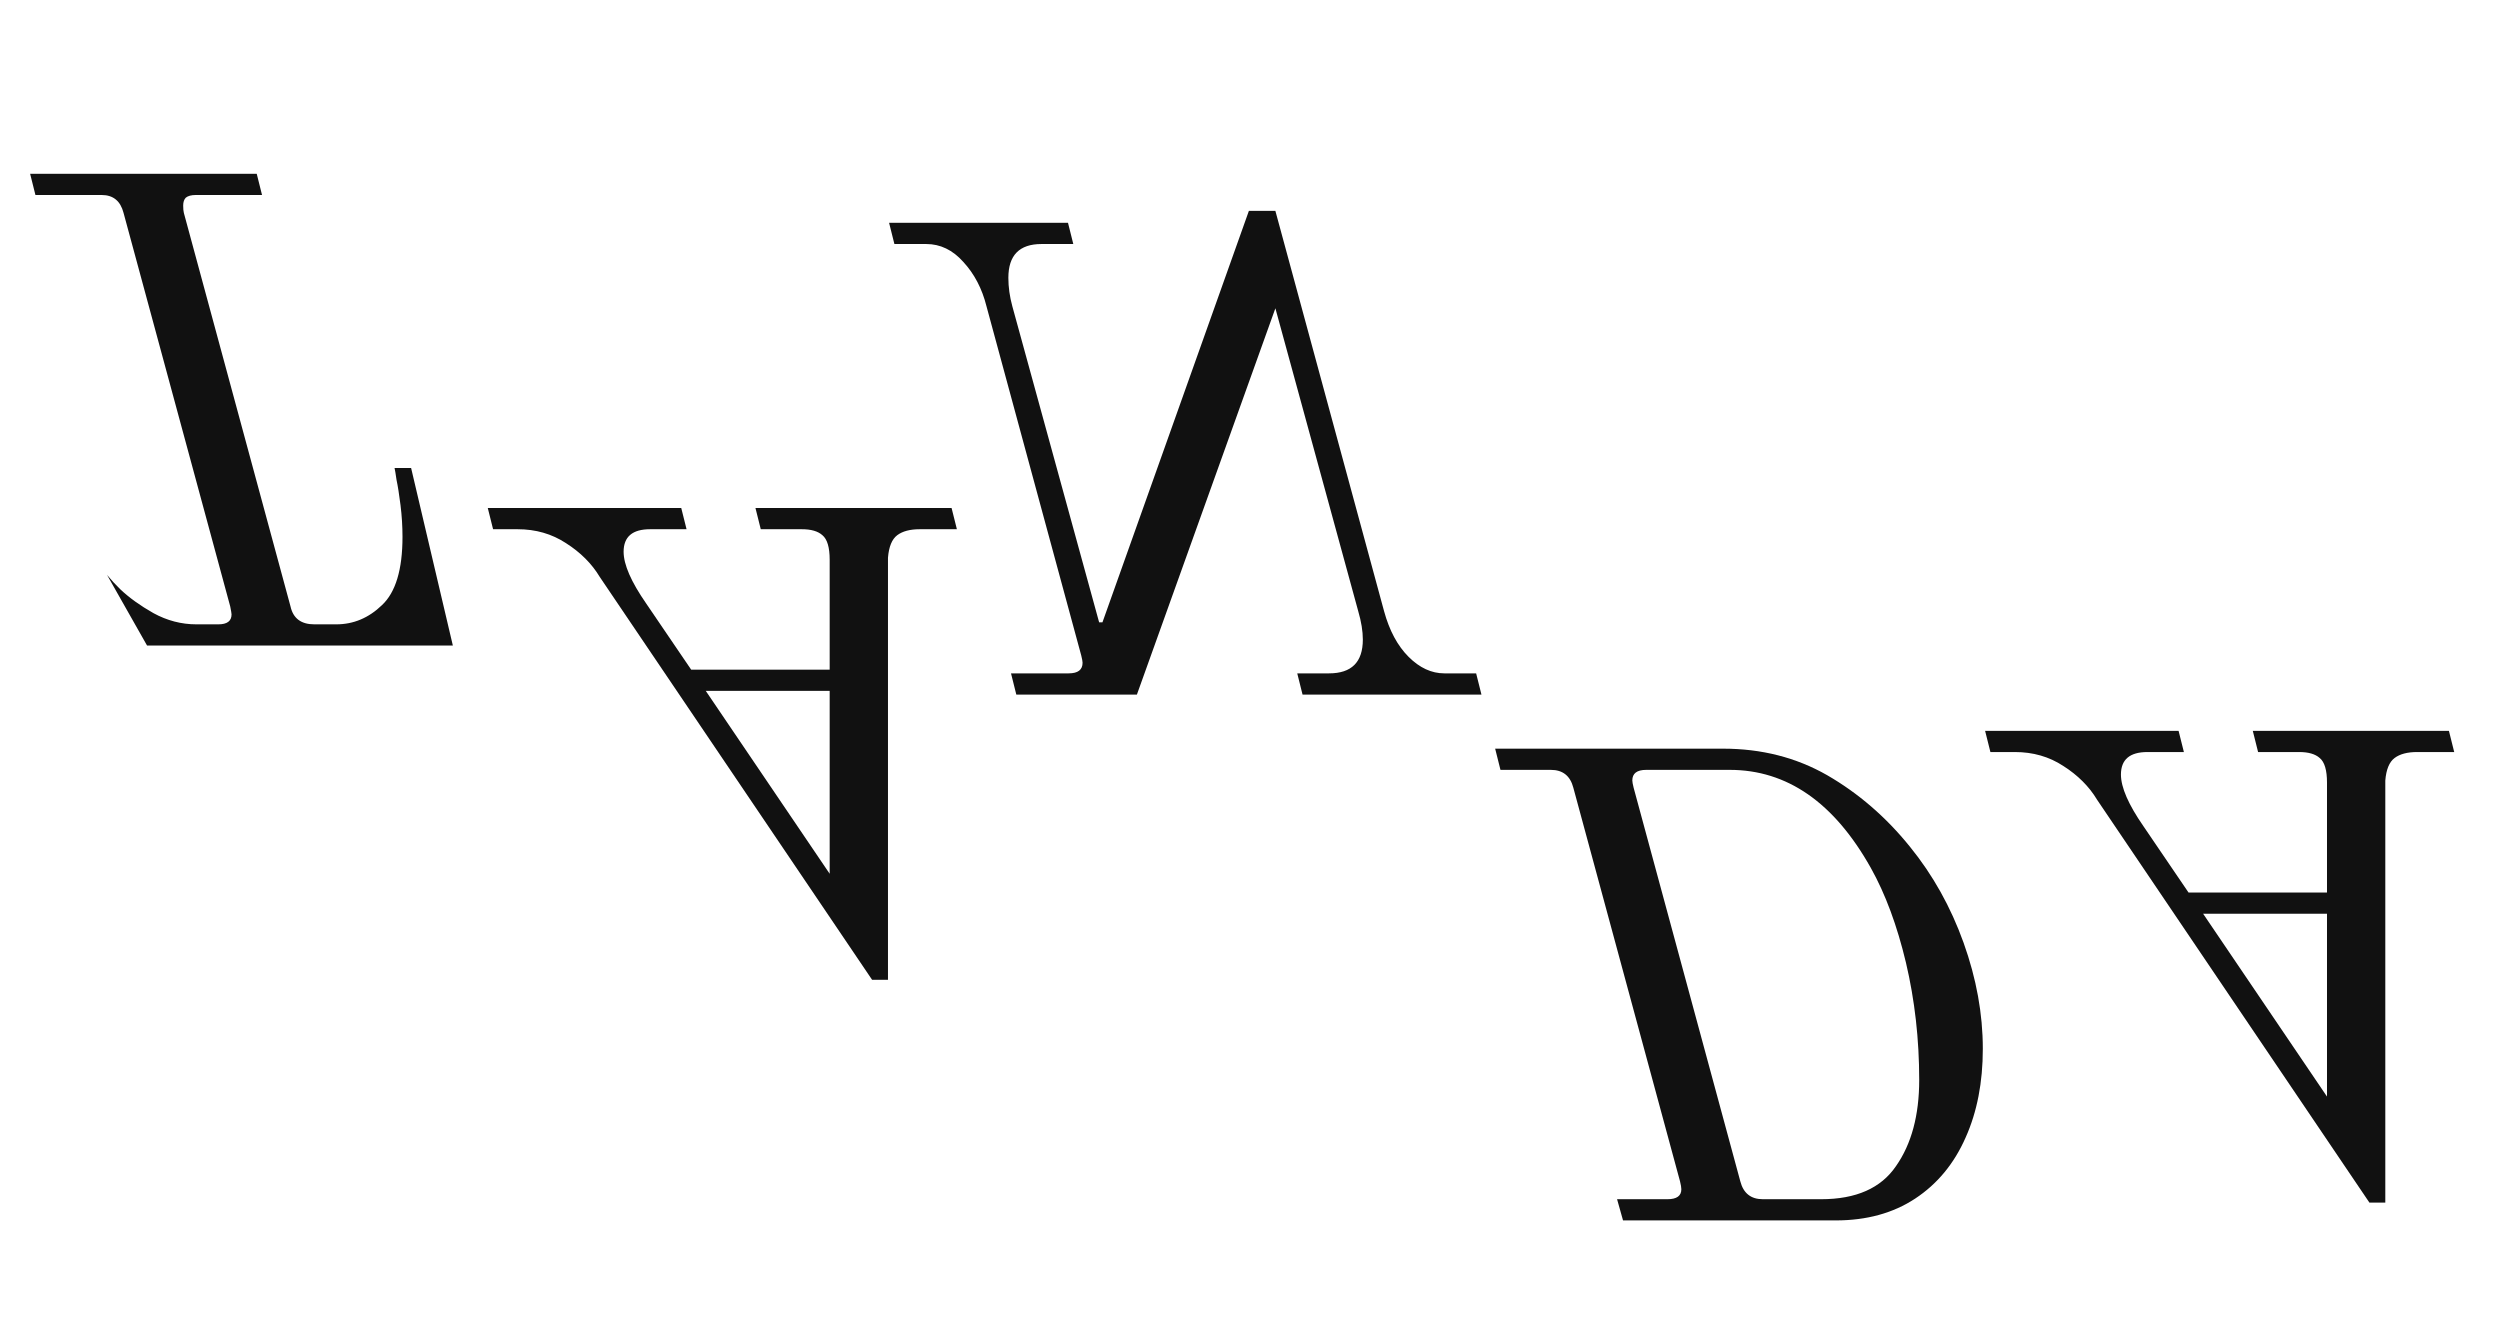
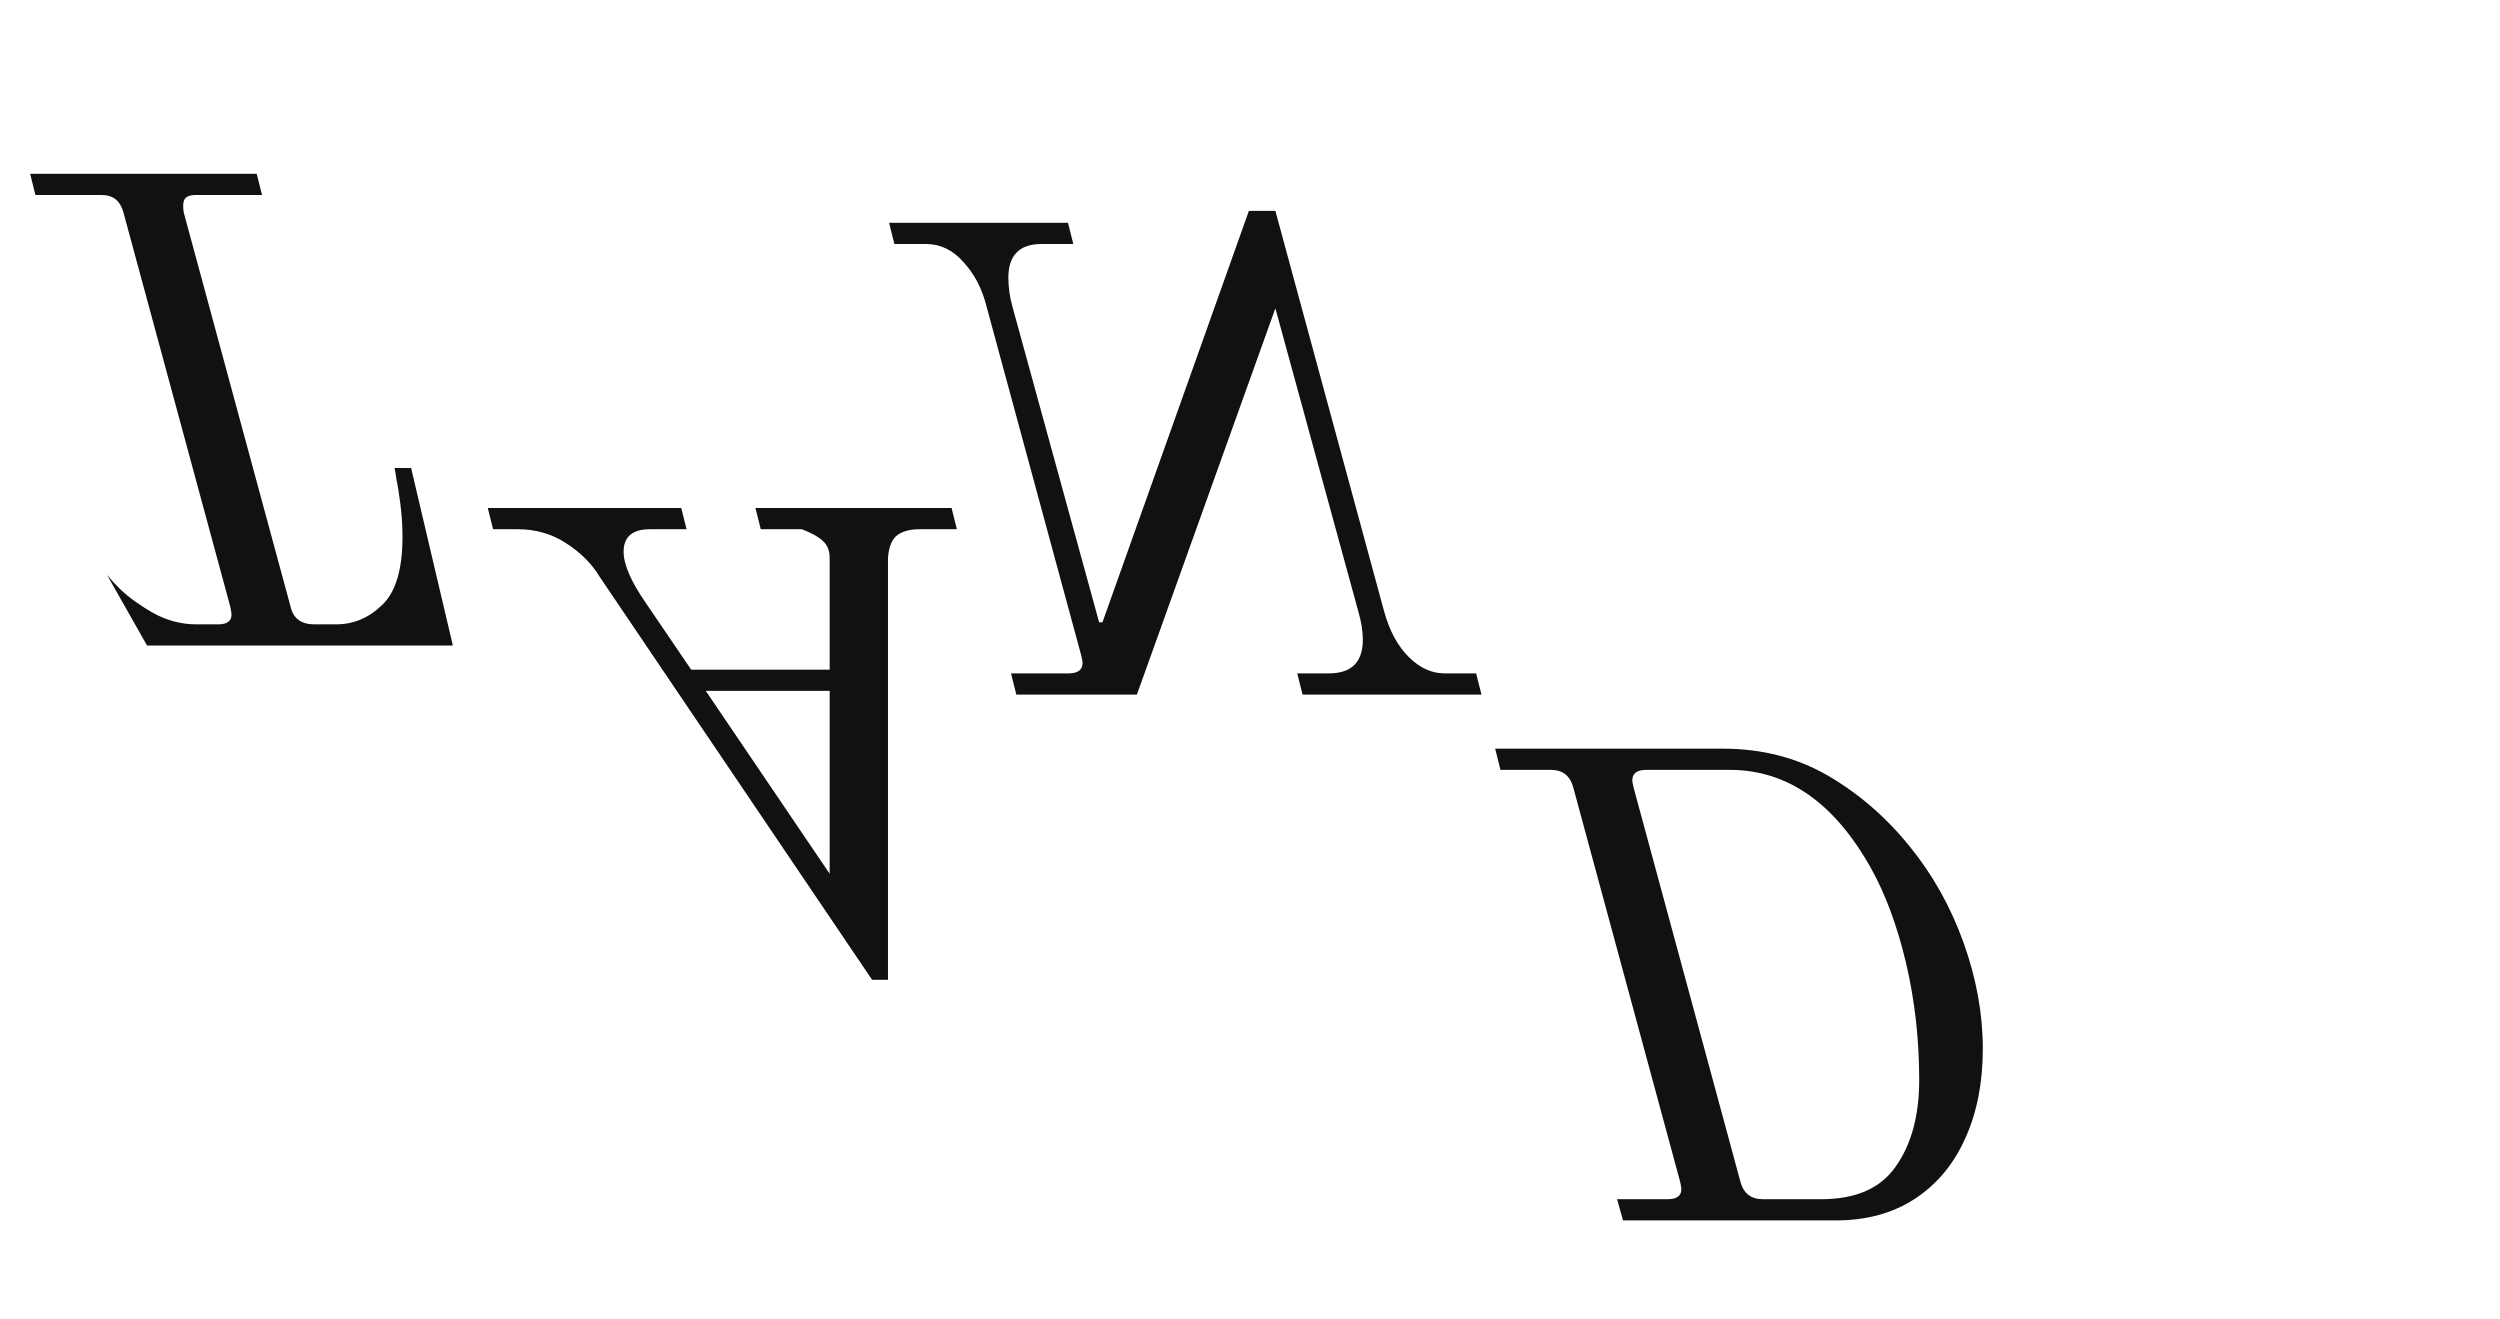
<svg xmlns="http://www.w3.org/2000/svg" width="561" height="296" viewBox="0 0 561 296" fill="none">
  <g filter="url(#filter0_f_318_3620)">
    <path fill-rule="evenodd" clip-rule="evenodd" d="M22.819 43.758H7.95L6.761 39H57.61L58.8 43.758H43.931C42.94 43.758 42.197 43.956 41.701 44.353C41.305 44.749 41.106 45.344 41.106 46.137C41.106 46.831 41.156 47.376 41.255 47.772L65.193 136.09C65.788 138.766 67.572 140.104 70.546 140.104H75.452C79.318 140.104 82.738 138.667 85.711 135.793C88.784 132.918 90.32 127.813 90.32 120.478C90.32 118.099 90.172 115.72 89.874 113.342C89.577 110.963 89.28 109.079 88.982 107.692C88.784 106.304 88.635 105.412 88.536 105.015H92.253L101.62 144.862H33.001L24.013 129.001C24.965 130.158 25.954 131.232 26.982 132.224C28.964 134.108 31.442 135.892 34.416 137.577C37.489 139.262 40.71 140.104 44.08 140.104H48.987C50.969 140.104 51.96 139.361 51.96 137.874C51.96 137.676 51.861 137.081 51.663 136.09L27.725 47.772C27.031 45.096 25.396 43.758 22.819 43.758Z" fill="#111111" />
  </g>
  <g filter="url(#filter1_f_318_3620)">
    <g filter="url(#filter2_f_318_3620)">
      <g filter="url(#filter3_f_318_3620)">
        <path d="M336.703 172.758H348.003C350.679 172.758 352.364 174.096 353.058 176.772L376.996 265.09C377.194 265.883 377.293 266.478 377.293 266.874C377.293 268.361 376.252 269.104 374.171 269.104H362.871L364.209 273.862H411.936C418.875 273.862 424.822 272.227 429.778 268.956C434.734 265.685 438.501 261.125 441.078 255.277C443.655 249.528 444.944 242.887 444.944 235.353C444.944 227.523 443.507 219.593 440.632 211.564C437.757 203.535 433.743 196.349 428.589 190.005C423.236 183.364 417.041 178.011 410.003 173.947C403.065 169.982 395.284 168 386.66 168H335.513L336.703 172.758ZM388.147 172.758C401.033 172.758 411.589 180.093 419.816 194.763C423.087 200.611 425.714 207.698 427.697 216.025C429.679 224.45 430.67 233.222 430.67 242.341C430.67 250.271 428.936 256.714 425.466 261.67C422.096 266.626 416.496 269.104 408.665 269.104H395.581C392.905 269.104 391.22 267.766 390.526 265.09L366.588 176.772C366.39 175.979 366.291 175.434 366.291 175.137C366.291 173.551 367.331 172.758 369.413 172.758H388.147Z" fill="#111111" />
      </g>
      <g filter="url(#filter4_f_318_3620)">
-         <path d="M446.647 168.758H452.149C456.213 168.758 459.831 169.799 463.003 171.88C466.274 173.962 468.801 176.489 470.585 179.463L531.694 269.862H535.262V175.151C535.461 172.673 536.155 170.988 537.344 170.096C538.533 169.204 540.219 168.758 542.399 168.758H550.725L549.536 164H505.526L506.715 168.758H515.934C518.015 168.758 519.552 169.204 520.543 170.096C521.633 170.988 522.178 172.822 522.178 175.597V200.279H491.104L480.993 185.41C477.623 180.553 475.938 176.688 475.938 173.813C475.938 170.443 477.92 168.758 481.885 168.758H490.063L488.873 164H445.458L446.647 168.758ZM494.375 205.036H522.178V246.073L494.375 205.036Z" fill="#111111" />
-       </g>
+         </g>
      <g filter="url(#filter5_f_318_3620)">
-         <path d="M110.647 118.758H116.149C120.213 118.758 123.831 119.799 127.003 121.88C130.274 123.962 132.801 126.489 134.585 129.463L195.694 219.862H199.262V125.151C199.461 122.673 200.155 120.988 201.344 120.096C202.533 119.204 204.219 118.758 206.399 118.758H214.725L213.536 114H169.526L170.715 118.758H179.934C182.015 118.758 183.552 119.204 184.543 120.096C185.633 120.988 186.178 122.822 186.178 125.597V150.279H155.104L144.993 135.41C141.623 130.553 139.938 126.688 139.938 123.813C139.938 120.443 141.92 118.758 145.885 118.758H154.063L152.873 114H109.458L110.647 118.758ZM158.375 155.036H186.178V196.073L158.375 155.036Z" fill="#111111" />
+         <path d="M110.647 118.758H116.149C120.213 118.758 123.831 119.799 127.003 121.88C130.274 123.962 132.801 126.489 134.585 129.463L195.694 219.862H199.262V125.151C199.461 122.673 200.155 120.988 201.344 120.096C202.533 119.204 204.219 118.758 206.399 118.758H214.725L213.536 114H169.526L170.715 118.758H179.934C185.633 120.988 186.178 122.822 186.178 125.597V150.279H155.104L144.993 135.41C141.623 130.553 139.938 126.688 139.938 123.813C139.938 120.443 141.92 118.758 145.885 118.758H154.063L152.873 114H109.458L110.647 118.758ZM158.375 155.036H186.178V196.073L158.375 155.036Z" fill="#111111" />
      </g>
      <g filter="url(#filter6_f_318_3620)">
        <path d="M247.389 139.656H246.646L227.168 68.734C226.573 66.553 226.276 64.422 226.276 62.341C226.276 57.285 228.754 54.758 233.71 54.758H240.847L239.658 50H199.513L200.703 54.758H207.839C211.011 54.758 213.787 56.096 216.166 58.772C218.644 61.449 220.378 64.769 221.37 68.734L242.631 147.09C242.829 147.883 242.929 148.428 242.929 148.725C242.929 150.311 241.888 151.104 239.806 151.104H226.871L228.06 155.862H255.121L286.195 69.18L304.781 137.128C305.475 139.507 305.821 141.638 305.821 143.522C305.821 148.577 303.294 151.104 298.239 151.104H291.102L292.291 155.862H332.436L331.246 151.104H324.109C321.235 151.104 318.559 149.865 316.081 147.387C313.603 144.909 311.769 141.49 310.579 137.128L286.195 47.324H280.248L247.389 139.656Z" fill="#111111" />
      </g>
    </g>
  </g>
  <defs>
    <filter id="filter0_f_318_3620" x="0.761" y="33" width="106.859" height="117.862" filterUnits="userSpaceOnUse" color-interpolation-filters="sRGB">
      <feFlood flood-opacity="0" result="BackgroundImageFix" />
      <feBlend mode="normal" in="SourceGraphic" in2="BackgroundImageFix" result="shape" />
      <feGaussianBlur stdDeviation="3" result="effect1_foregroundBlur_318_3620" />
    </filter>
    <filter id="filter1_f_318_3620" x="101.458" y="39.324" width="457.268" height="242.539" filterUnits="userSpaceOnUse" color-interpolation-filters="sRGB">
      <feFlood flood-opacity="0" result="BackgroundImageFix" />
      <feBlend mode="normal" in="SourceGraphic" in2="BackgroundImageFix" result="shape" />
      <feGaussianBlur stdDeviation="4" result="effect1_foregroundBlur_318_3620" />
    </filter>
    <filter id="filter2_f_318_3620" x="103.458" y="41.324" width="453.268" height="238.539" filterUnits="userSpaceOnUse" color-interpolation-filters="sRGB">
      <feFlood flood-opacity="0" result="BackgroundImageFix" />
      <feBlend mode="normal" in="SourceGraphic" in2="BackgroundImageFix" result="shape" />
      <feGaussianBlur stdDeviation="3" result="effect1_foregroundBlur_318_3620" />
    </filter>
    <filter id="filter3_f_318_3620" x="333.513" y="166" width="113.431" height="109.862" filterUnits="userSpaceOnUse" color-interpolation-filters="sRGB">
      <feFlood flood-opacity="0" result="BackgroundImageFix" />
      <feBlend mode="normal" in="SourceGraphic" in2="BackgroundImageFix" result="shape" />
      <feGaussianBlur stdDeviation="1" result="effect1_foregroundBlur_318_3620" />
    </filter>
    <filter id="filter4_f_318_3620" x="443.458" y="162" width="109.268" height="109.862" filterUnits="userSpaceOnUse" color-interpolation-filters="sRGB">
      <feFlood flood-opacity="0" result="BackgroundImageFix" />
      <feBlend mode="normal" in="SourceGraphic" in2="BackgroundImageFix" result="shape" />
      <feGaussianBlur stdDeviation="1" result="effect1_foregroundBlur_318_3620" />
    </filter>
    <filter id="filter5_f_318_3620" x="107.458" y="112" width="109.268" height="109.862" filterUnits="userSpaceOnUse" color-interpolation-filters="sRGB">
      <feFlood flood-opacity="0" result="BackgroundImageFix" />
      <feBlend mode="normal" in="SourceGraphic" in2="BackgroundImageFix" result="shape" />
      <feGaussianBlur stdDeviation="1" result="effect1_foregroundBlur_318_3620" />
    </filter>
    <filter id="filter6_f_318_3620" x="197.513" y="45.324" width="136.923" height="112.539" filterUnits="userSpaceOnUse" color-interpolation-filters="sRGB">
      <feFlood flood-opacity="0" result="BackgroundImageFix" />
      <feBlend mode="normal" in="SourceGraphic" in2="BackgroundImageFix" result="shape" />
      <feGaussianBlur stdDeviation="1" result="effect1_foregroundBlur_318_3620" />
    </filter>
  </defs>
</svg>